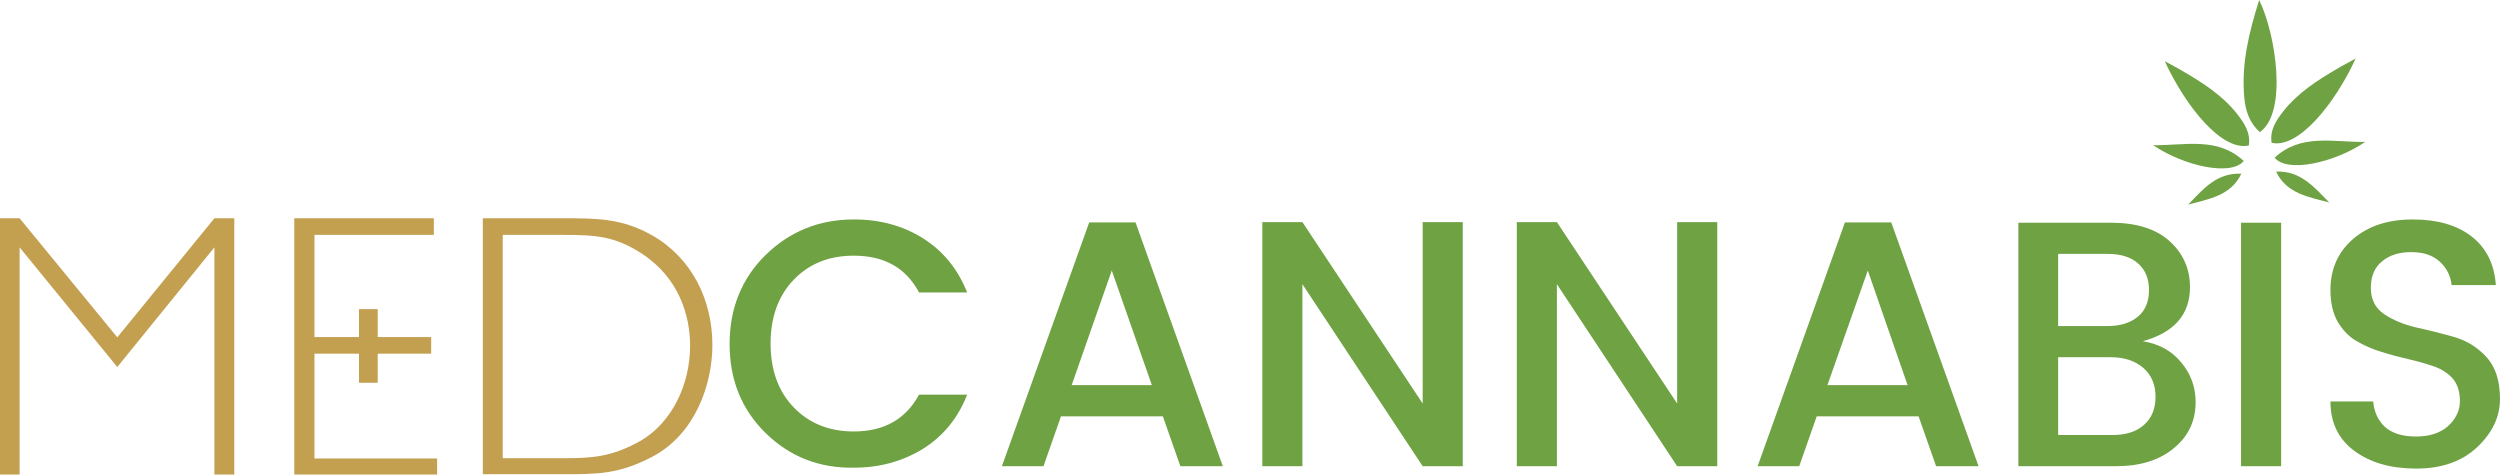
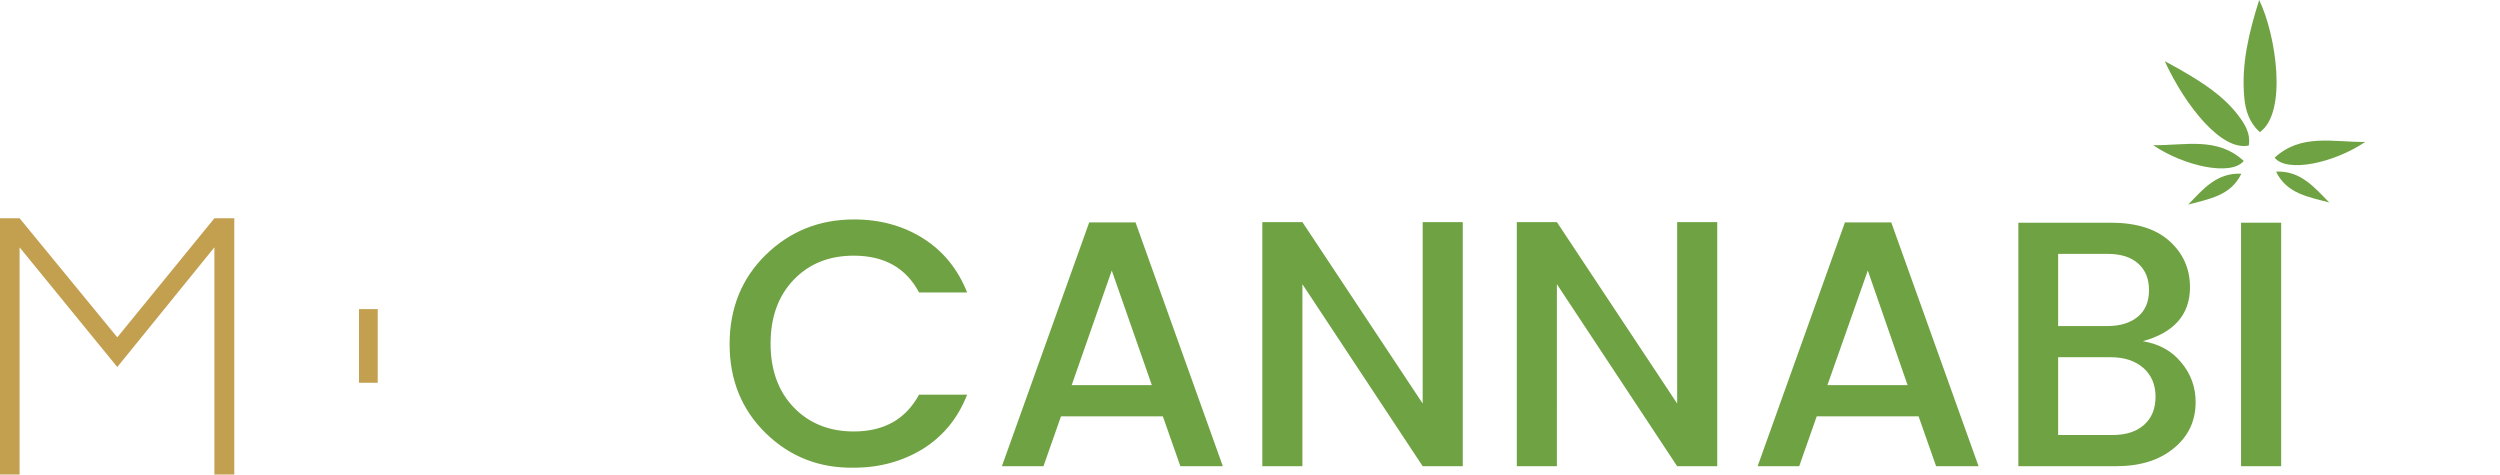
<svg xmlns="http://www.w3.org/2000/svg" version="1.1" id="Réteg_1" x="0px" y="0px" viewBox="0 0 841.9 159.8" style="enable-background:new 0 0 841.9 159.8;" xml:space="preserve">
  <style type="text/css">
	.st0{fill:#C39F50;}
	.st1{fill:#6FA242;}
</style>
  <g>
    <path class="st0" d="M78.9,159.8h-6.7V83.3l-32.7,40.3L6.6,83.3v76.5H0V73.5h6.6l32.9,40.1l32.7-40.1h6.7V159.8z" />
-     <path class="st0" d="M146.2,79.1h-40.3v34.4h39.3v5.6h-39.3v35.3h41.3v5.4H99.1V73.5h47V79.1z" />
-     <path class="st0" d="M188.8,73.5c12.6,0,20.6,0,30.9,5.8c13.4,7.7,20.2,21.8,20.2,36.9c0,13.3-5.8,30-20.2,37.6   c-11.3,5.9-18.2,5.9-30.9,5.9h-26.2V73.5H188.8z M169.3,79.1v75.2h20.2c9.7,0,16.4-0.3,26.3-5.9c10.4-6.1,16.6-18.8,16.6-32   c0-10-3.7-23-16.6-31.2c-8.9-5.7-15.2-6.1-26.3-6.1H169.3z" />
  </g>
  <g>
    <path class="st1" d="M257.9,145.9c-8.1-7.9-12.2-17.9-12.2-30s4.1-22.2,12.2-30.1c8.1-7.9,18-11.9,29.7-11.9   c8.7,0,16.5,2.1,23.3,6.4c6.8,4.3,11.7,10.4,14.8,18.2h-16.2c-4.4-8.3-11.7-12.4-22-12.4c-8.3,0-15,2.7-20.2,8.1   c-5.2,5.4-7.8,12.6-7.8,21.5s2.6,16.1,7.8,21.5c5.2,5.4,12,8.1,20.2,8.1c10.2,0,17.5-4.1,22-12.4h16.2c-3.1,7.9-8,13.9-14.8,18.2   c-6.8,4.2-14.6,6.4-23.3,6.4C275.9,157.7,266,153.8,257.9,145.9z" />
    <path class="st1" d="M397.5,157l-5.9-16.8h-34.3l-5.9,16.8h-14l29.4-82.1h15.6l29.4,82.1H397.5z M360.9,129.7h27l-13.5-38.6   L360.9,129.7z" />
    <path class="st1" d="M479.1,74.8h13.5V157h-13.5l-40.5-61.3V157h-13.5V74.8h13.5l40.5,61.1V74.8z" />
    <path class="st1" d="M564.8,74.8h13.5V157h-13.5l-40.5-61.3V157h-13.5V74.8h13.5l40.5,61.1V74.8z" />
    <path class="st1" d="M652,157l-5.9-16.8h-34.3l-5.9,16.8h-14l29.4-82.1h15.6l29.4,82.1H652z M615.4,129.7h27L629,91.1L615.4,129.7z   " />
    <path class="st1" d="M679.6,75h31.3c8.4,0,15,2,19.6,6.1c4.6,4.1,7,9.3,7,15.6c0,9.2-5.3,15.3-15.9,18.2c5.4,0.9,9.7,3.2,12.9,7.1   c3.3,3.9,4.9,8.4,4.9,13.4c0,6.3-2.4,11.5-7.3,15.5c-4.9,4.1-11.4,6.1-19.6,6.1h-32.8V75z M693.1,85.5v24.3h16.6   c4.4,0,7.8-1.1,10.3-3.2c2.5-2.1,3.7-5.1,3.7-8.9c0-3.8-1.2-6.8-3.7-9c-2.5-2.2-5.9-3.2-10.3-3.2H693.1z M693.1,146.5h18.2   c4.6,0,8.1-1.1,10.7-3.4c2.6-2.3,3.9-5.4,3.9-9.5c0-4.1-1.4-7.3-4.1-9.7c-2.8-2.4-6.4-3.6-11-3.6h-17.7V146.5z" />
    <path class="st1" d="M754.7,157V75h13.5v82H754.7z" />
-     <path class="st1" d="M812,84.9c-4,0-7.3,1-9.8,3.1c-2.5,2-3.8,5-3.8,8.9c0,3.9,1.5,6.9,4.5,8.9c3,2,6.6,3.5,10.9,4.5   c4.2,0.9,8.5,2,12.7,3.2c4.2,1.2,7.9,3.5,10.9,6.8c3,3.3,4.5,8,4.5,14c0,6.1-2.6,11.5-7.7,16.3c-5.1,4.8-12,7.2-20.5,7.2   c-8.6,0-15.5-2-20.9-6c-5.4-4-8-9.6-8-16.6h14.4c0.3,3.6,1.7,6.5,4,8.6c2.4,2.1,5.8,3.2,10.4,3.2s8.2-1.2,10.8-3.5   c2.6-2.4,4-5.2,4-8.4c0-3.2-0.8-5.7-2.4-7.6c-1.6-1.8-3.7-3.2-6.3-4.1c-2.6-0.9-5.4-1.7-8.4-2.4c-3.1-0.7-6.2-1.5-9.3-2.5   c-3.1-0.9-5.9-2.2-8.5-3.7c-2.6-1.5-4.6-3.7-6.3-6.5c-1.6-2.9-2.4-6.4-2.4-10.6c0-7.2,2.6-12.9,7.7-17.3c5.2-4.4,11.8-6.5,20.1-6.5   c8.2,0,14.8,1.9,19.7,5.7c4.9,3.8,7.7,9.2,8.2,16.4h-14.9c-0.3-3.1-1.7-5.8-4-7.9C819.2,85.9,816,84.9,812,84.9z" />
  </g>
  <path class="st1" d="M761,44.5c-3.5-3.2-4.8-7.2-5.2-11.5c-1.1-11.4,1.6-22.2,5-33C766.5,11.7,770.4,38,761,44.5" />
-   <path class="st1" d="M793.3,19.7c-7,15.2-19.2,30.4-28.3,28.4c-0.7-4.2,1.5-7.5,3.9-10.6c4.9-6.2,11.4-10.4,18.1-14.3  C788.8,22.1,790.8,21.1,793.3,19.7" />
  <path class="st1" d="M729,20.6c7,15.2,19.2,30.4,28.3,28.4c0.7-4.2-1.5-7.5-3.9-10.6c-4.9-6.2-11.4-10.4-18.1-14.3  C733.5,23,731.5,22,729,20.6" />
  <path class="st1" d="M766,53.1c8.9-8.2,19.6-5.2,30.5-5.3C786,54.9,770.2,58.3,766,53.1" />
  <path class="st1" d="M754.8,58.5c-3.6,7.5-11,8.5-17.9,10.4C741.9,63.7,746.5,58.1,754.8,58.5" />
  <path class="st1" d="M755.6,54.2c-8.9-8.2-19.5-5.2-30.5-5.3C735.6,56,751.4,59.4,755.6,54.2" />
  <path class="st1" d="M766.5,57.8c3.6,7.5,11,8.5,17.9,10.4C779.4,63.1,774.7,57.4,766.5,57.8" />
  <rect x="120.9" y="104.1" class="st0" width="6.3" height="24.8" />
</svg>